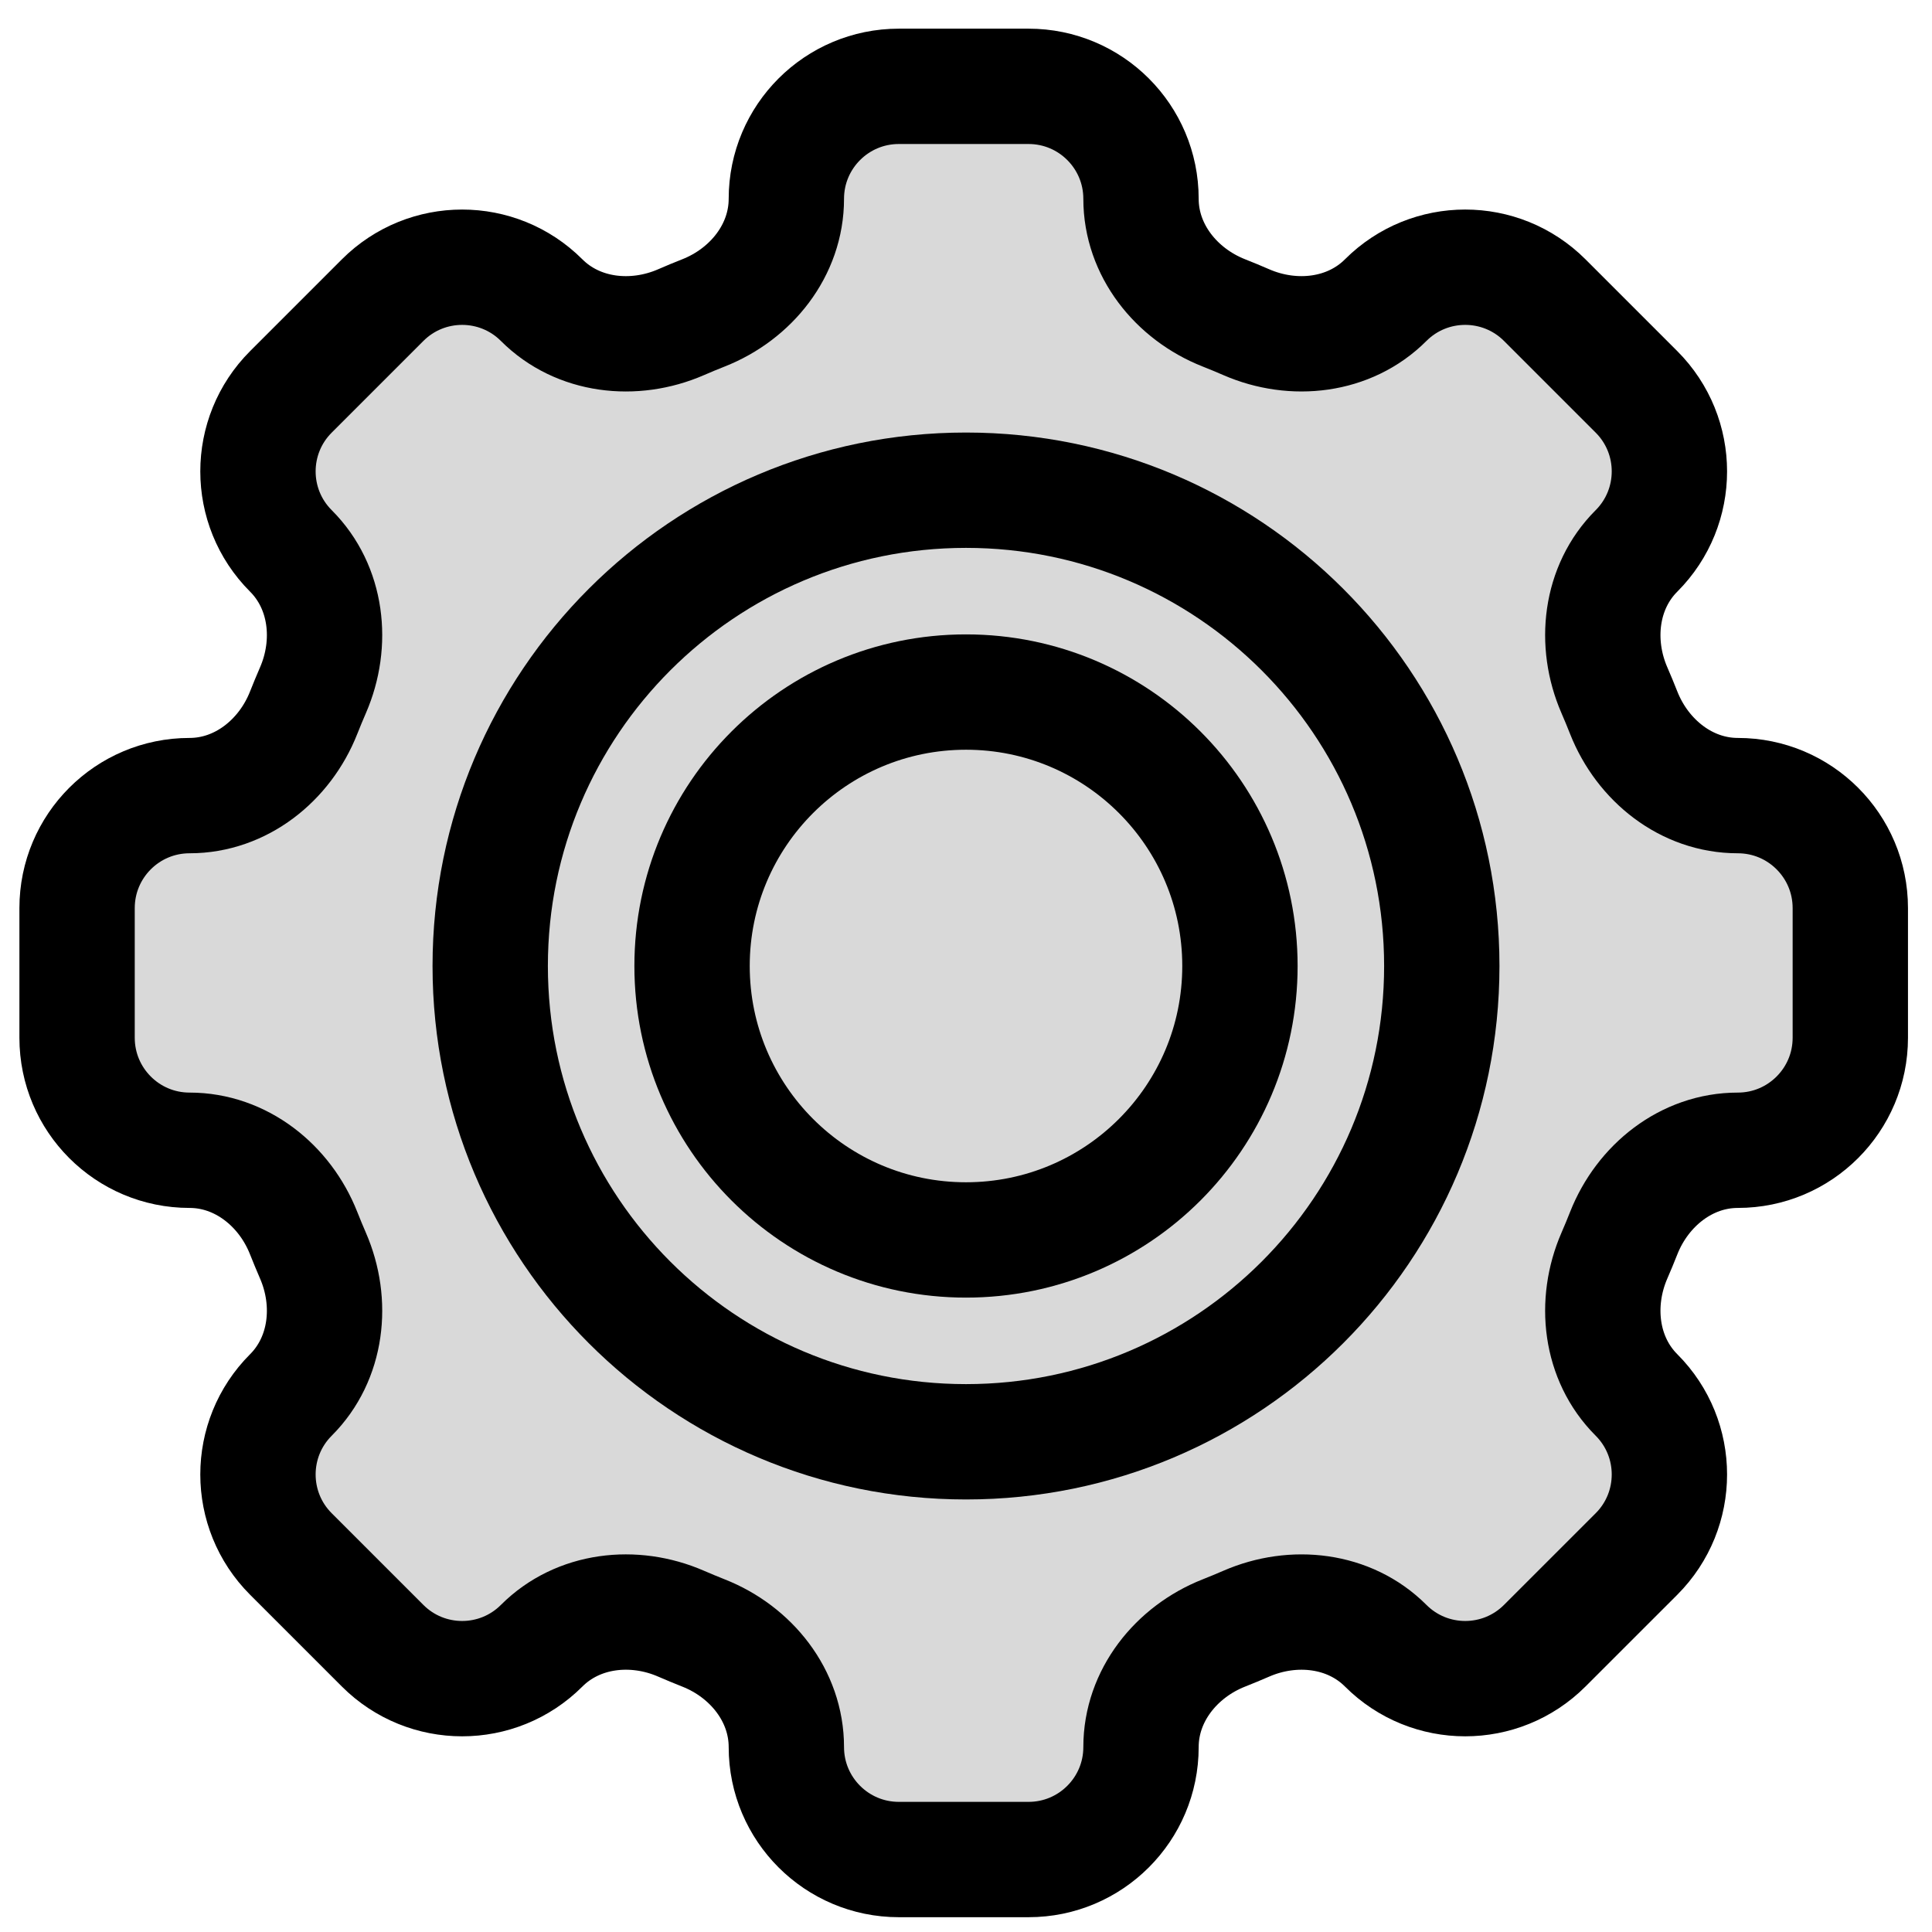
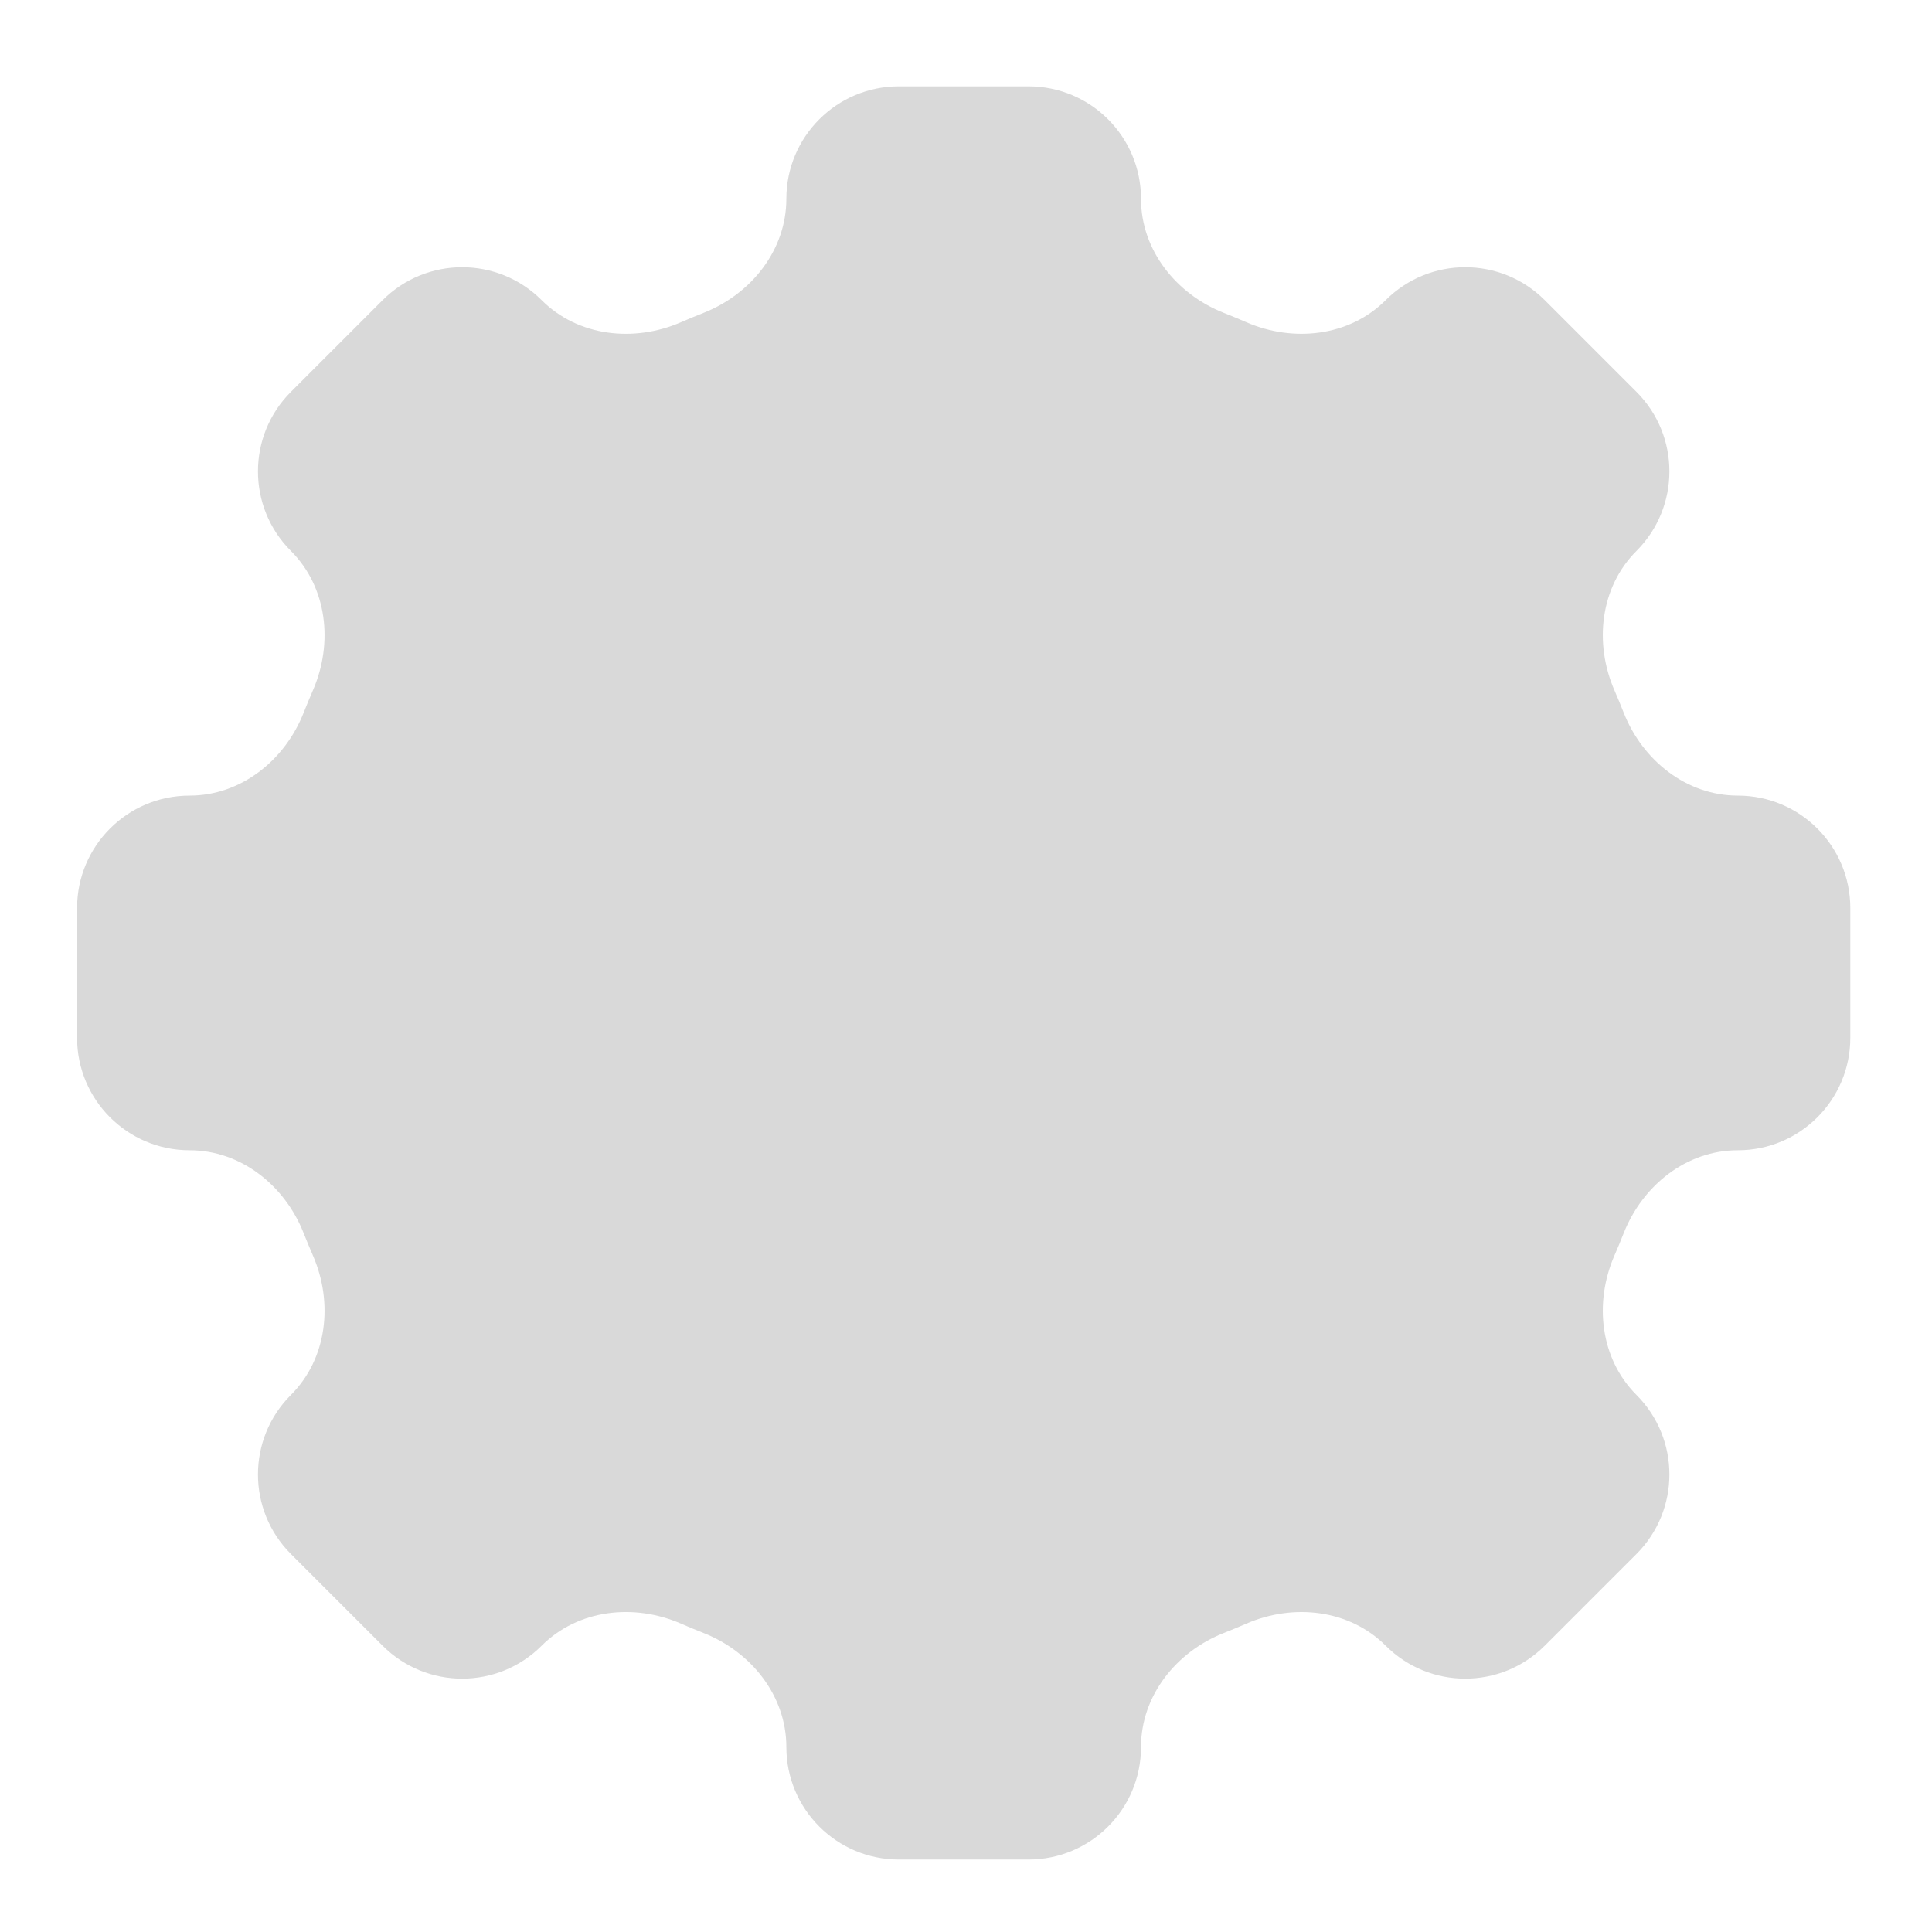
<svg xmlns="http://www.w3.org/2000/svg" width="67" height="67" viewBox="0 0 67 67" fill="none">
  <path d="M39.569 6.894C39.569 4.74 37.823 2.994 35.669 2.994H31.171C29.017 2.994 27.27 4.74 27.27 6.894C27.27 8.674 26.052 10.198 24.396 10.851C24.134 10.954 23.874 11.062 23.617 11.174C21.984 11.884 20.044 11.669 18.785 10.41C17.262 8.886 14.791 8.886 13.268 10.41L10.089 13.589C8.565 15.112 8.565 17.583 10.089 19.106C11.348 20.365 11.563 22.305 10.853 23.938C10.741 24.195 10.634 24.455 10.53 24.717C9.877 26.372 8.353 27.591 6.574 27.591C4.419 27.591 2.673 29.337 2.673 31.492V35.989C2.673 38.143 4.419 39.89 6.574 39.89C8.353 39.89 9.877 41.108 10.53 42.764C10.634 43.026 10.741 43.285 10.853 43.543C11.563 45.175 11.348 47.115 10.089 48.375C8.565 49.898 8.565 52.369 10.089 53.892L13.268 57.071C14.791 58.595 17.262 58.595 18.785 57.071C20.044 55.812 21.984 55.596 23.617 56.307C23.875 56.419 24.134 56.526 24.396 56.63C26.052 57.283 27.27 58.807 27.27 60.587C27.27 62.741 29.017 64.487 31.171 64.487H35.669C37.823 64.487 39.569 62.741 39.569 60.587C39.569 58.807 40.788 57.283 42.443 56.63C42.705 56.526 42.965 56.419 43.222 56.307C44.855 55.597 46.795 55.812 48.054 57.071C49.577 58.595 52.047 58.595 53.571 57.071L56.751 53.892C58.274 52.368 58.274 49.898 56.751 48.375C55.491 47.116 55.276 45.176 55.986 43.543C56.098 43.286 56.206 43.026 56.309 42.764C56.963 41.108 58.486 39.89 60.266 39.89C62.42 39.89 64.167 38.143 64.167 35.989V31.492C64.167 29.337 62.42 27.591 60.266 27.591C58.486 27.591 56.963 26.372 56.309 24.717C56.206 24.455 56.098 24.195 55.986 23.937C55.276 22.305 55.491 20.365 56.751 19.106C58.274 17.582 58.274 15.112 56.751 13.589L53.571 10.409C52.047 8.886 49.577 8.886 48.054 10.409C46.795 11.668 44.855 11.884 43.222 11.174C42.965 11.062 42.705 10.954 42.443 10.851C40.788 10.198 39.569 8.674 39.569 6.894Z" fill="#D9D9D9" />
-   <path d="M39.569 6.894C39.569 4.74 37.823 2.994 35.669 2.994H31.171C29.017 2.994 27.27 4.74 27.27 6.894C27.27 8.674 26.052 10.198 24.396 10.851C24.134 10.954 23.874 11.062 23.617 11.174C21.984 11.884 20.044 11.669 18.785 10.41C17.262 8.886 14.791 8.886 13.268 10.41L10.089 13.589C8.565 15.112 8.565 17.583 10.089 19.106C11.348 20.365 11.563 22.305 10.853 23.938C10.741 24.195 10.634 24.455 10.53 24.717C9.877 26.372 8.353 27.591 6.574 27.591C4.419 27.591 2.673 29.337 2.673 31.492V35.989C2.673 38.143 4.419 39.89 6.574 39.89C8.353 39.89 9.877 41.108 10.53 42.764C10.634 43.026 10.741 43.285 10.853 43.543C11.563 45.175 11.348 47.115 10.089 48.375C8.565 49.898 8.565 52.369 10.089 53.892L13.268 57.071C14.791 58.595 17.262 58.595 18.785 57.071C20.044 55.812 21.984 55.596 23.617 56.307C23.875 56.419 24.134 56.526 24.396 56.63C26.052 57.283 27.27 58.807 27.27 60.587C27.27 62.741 29.017 64.487 31.171 64.487H35.669C37.823 64.487 39.569 62.741 39.569 60.587C39.569 58.807 40.788 57.283 42.443 56.63C42.705 56.526 42.965 56.419 43.222 56.307C44.855 55.597 46.795 55.812 48.054 57.071C49.577 58.595 52.047 58.595 53.571 57.071L56.751 53.892C58.274 52.368 58.274 49.898 56.751 48.375C55.491 47.116 55.276 45.176 55.986 43.543C56.098 43.286 56.206 43.026 56.309 42.764C56.963 41.108 58.486 39.89 60.266 39.89C62.42 39.89 64.167 38.143 64.167 35.989V31.492C64.167 29.337 62.42 27.591 60.266 27.591C58.486 27.591 56.963 26.372 56.309 24.717C56.206 24.455 56.098 24.195 55.986 23.937C55.276 22.305 55.491 20.365 56.751 19.106C58.274 17.582 58.274 15.112 56.751 13.589L53.571 10.409C52.047 8.886 49.577 8.886 48.054 10.409C46.795 11.668 44.855 11.884 43.222 11.174C42.965 11.062 42.705 10.954 42.443 10.851C40.788 10.198 39.569 8.674 39.569 6.894Z" stroke="black" stroke-width="4" />
-   <path d="M50 33.5C50 42.612 42.612 50 33.5 50C24.387 50 17 42.612 17 33.5C17 24.387 24.387 17 33.5 17C42.612 17 50 24.387 50 33.5Z" stroke="black" stroke-width="4" />
-   <path d="M43 33.5C43 38.747 38.747 43 33.5 43C28.253 43 24 38.747 24 33.5C24 28.253 28.253 24 33.5 24C38.747 24 43 28.253 43 33.5Z" stroke="black" stroke-width="4" />
</svg>